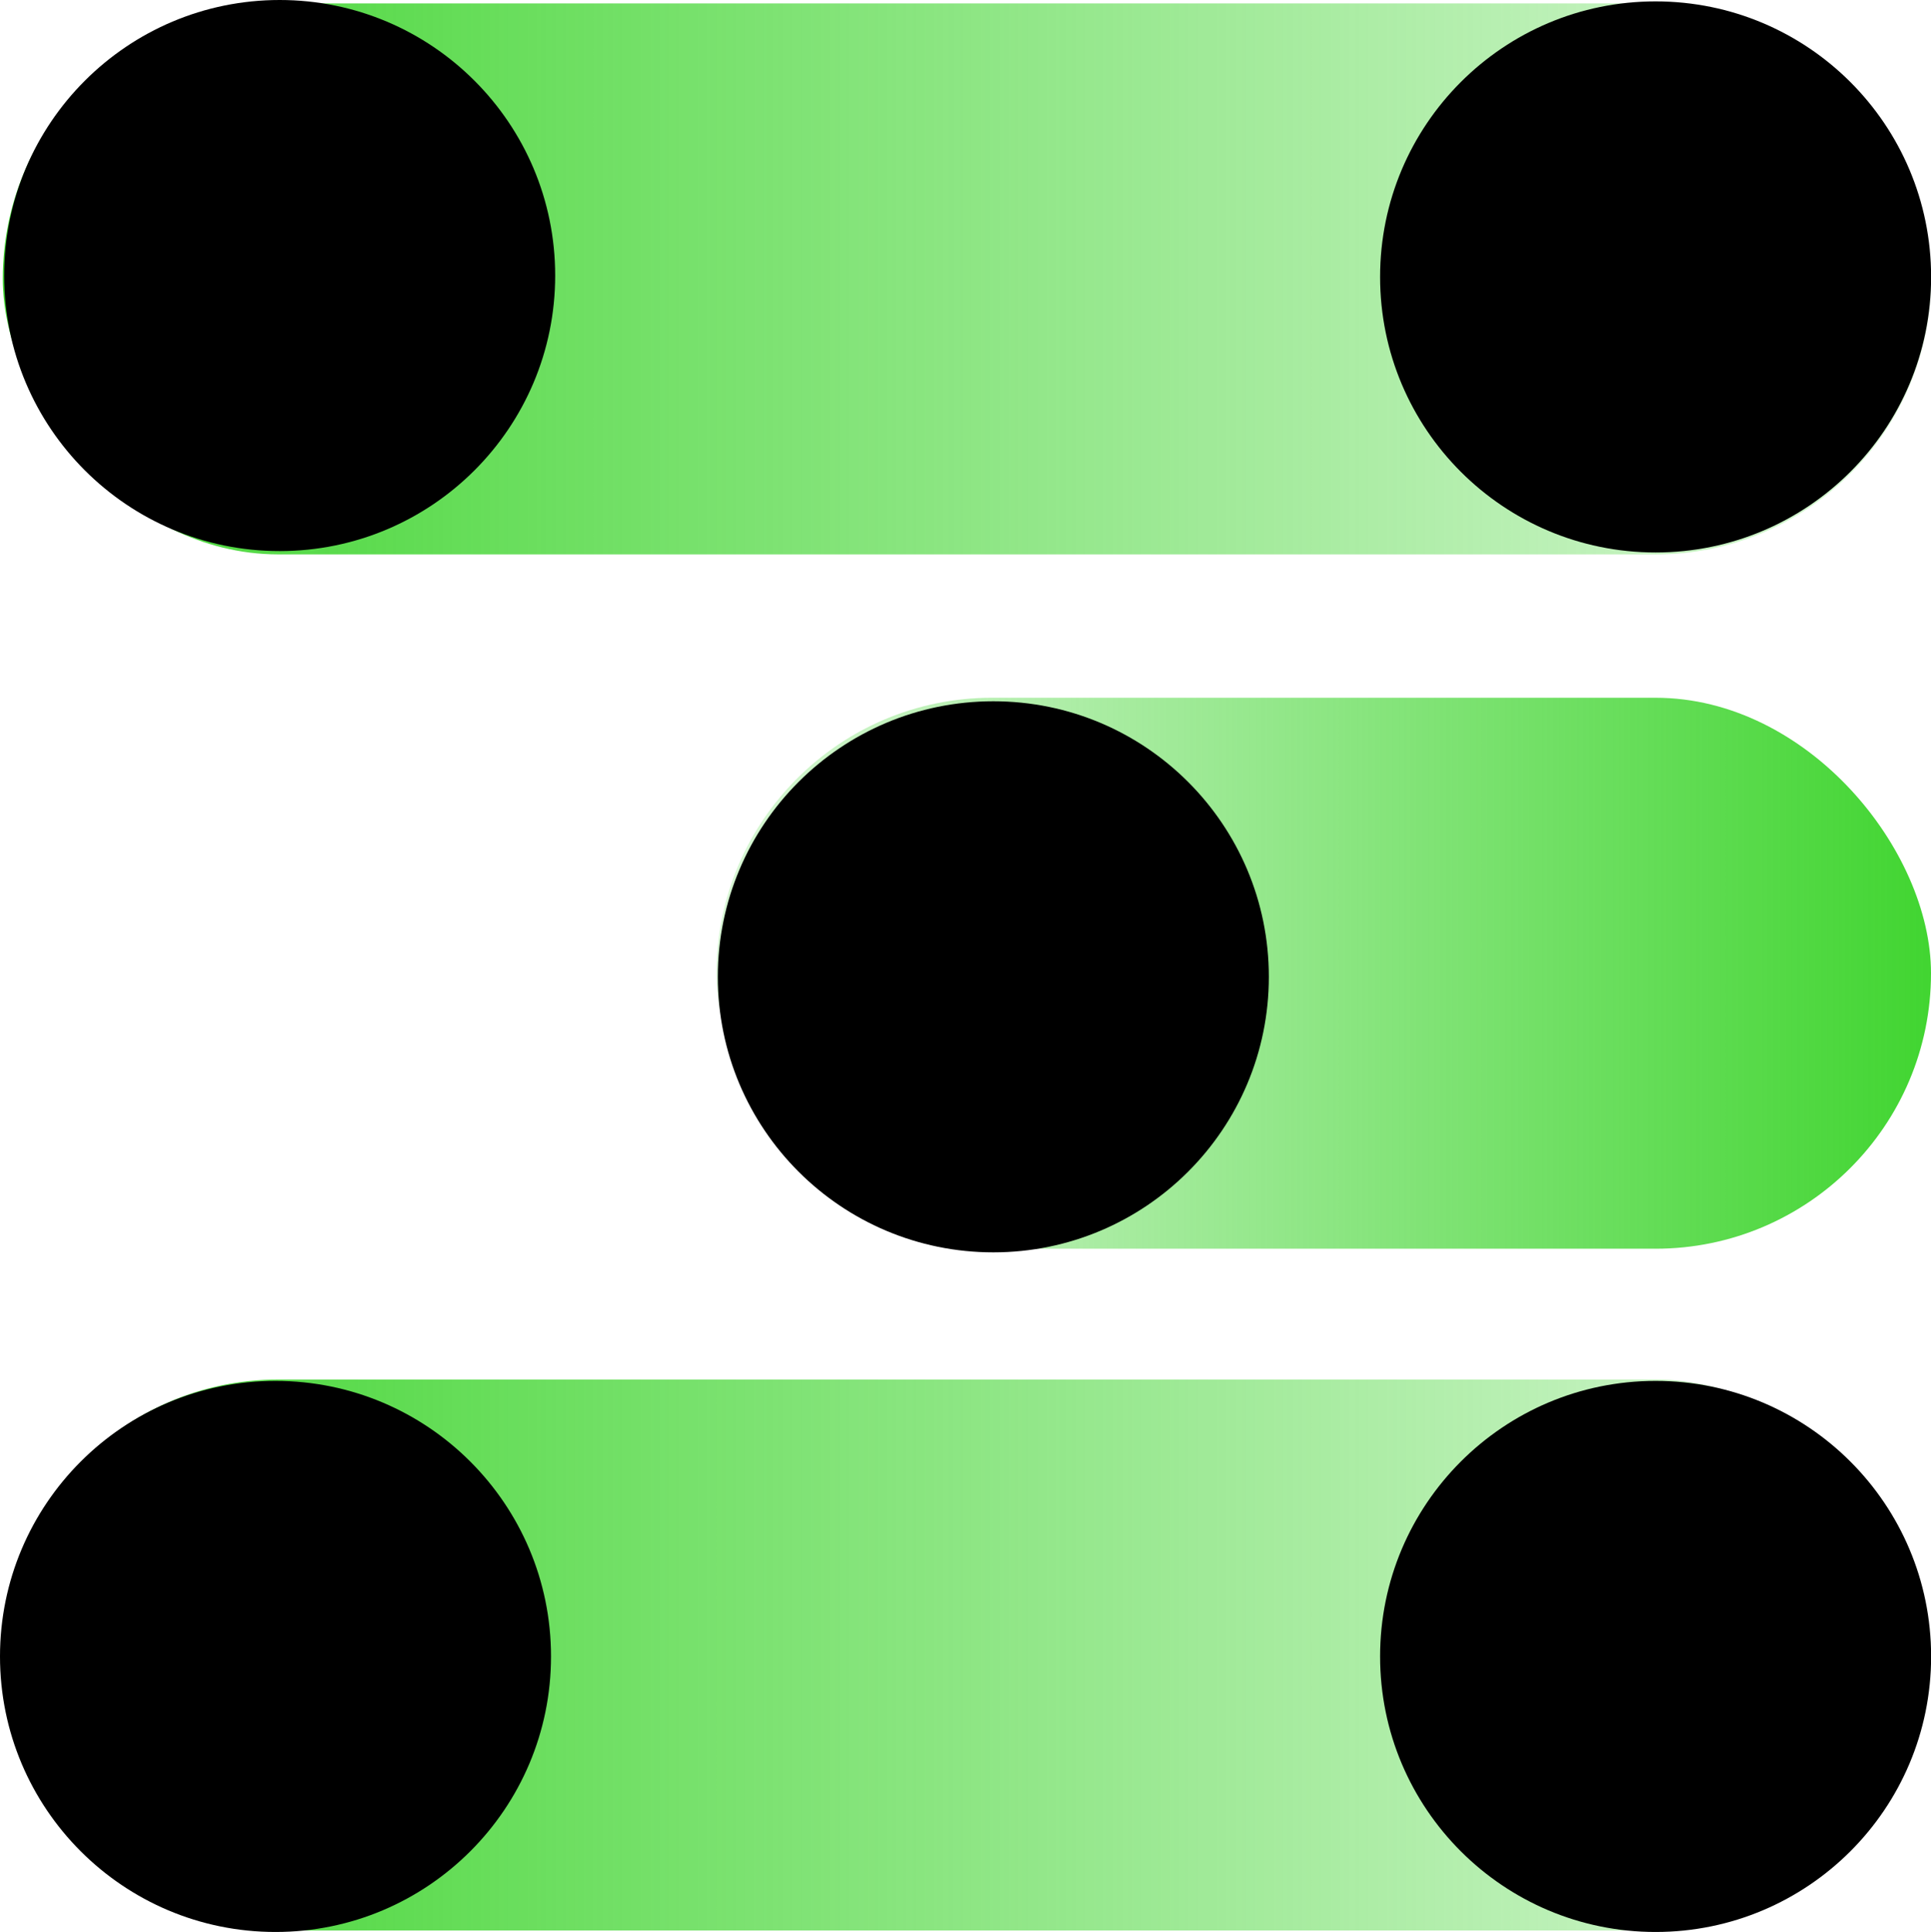
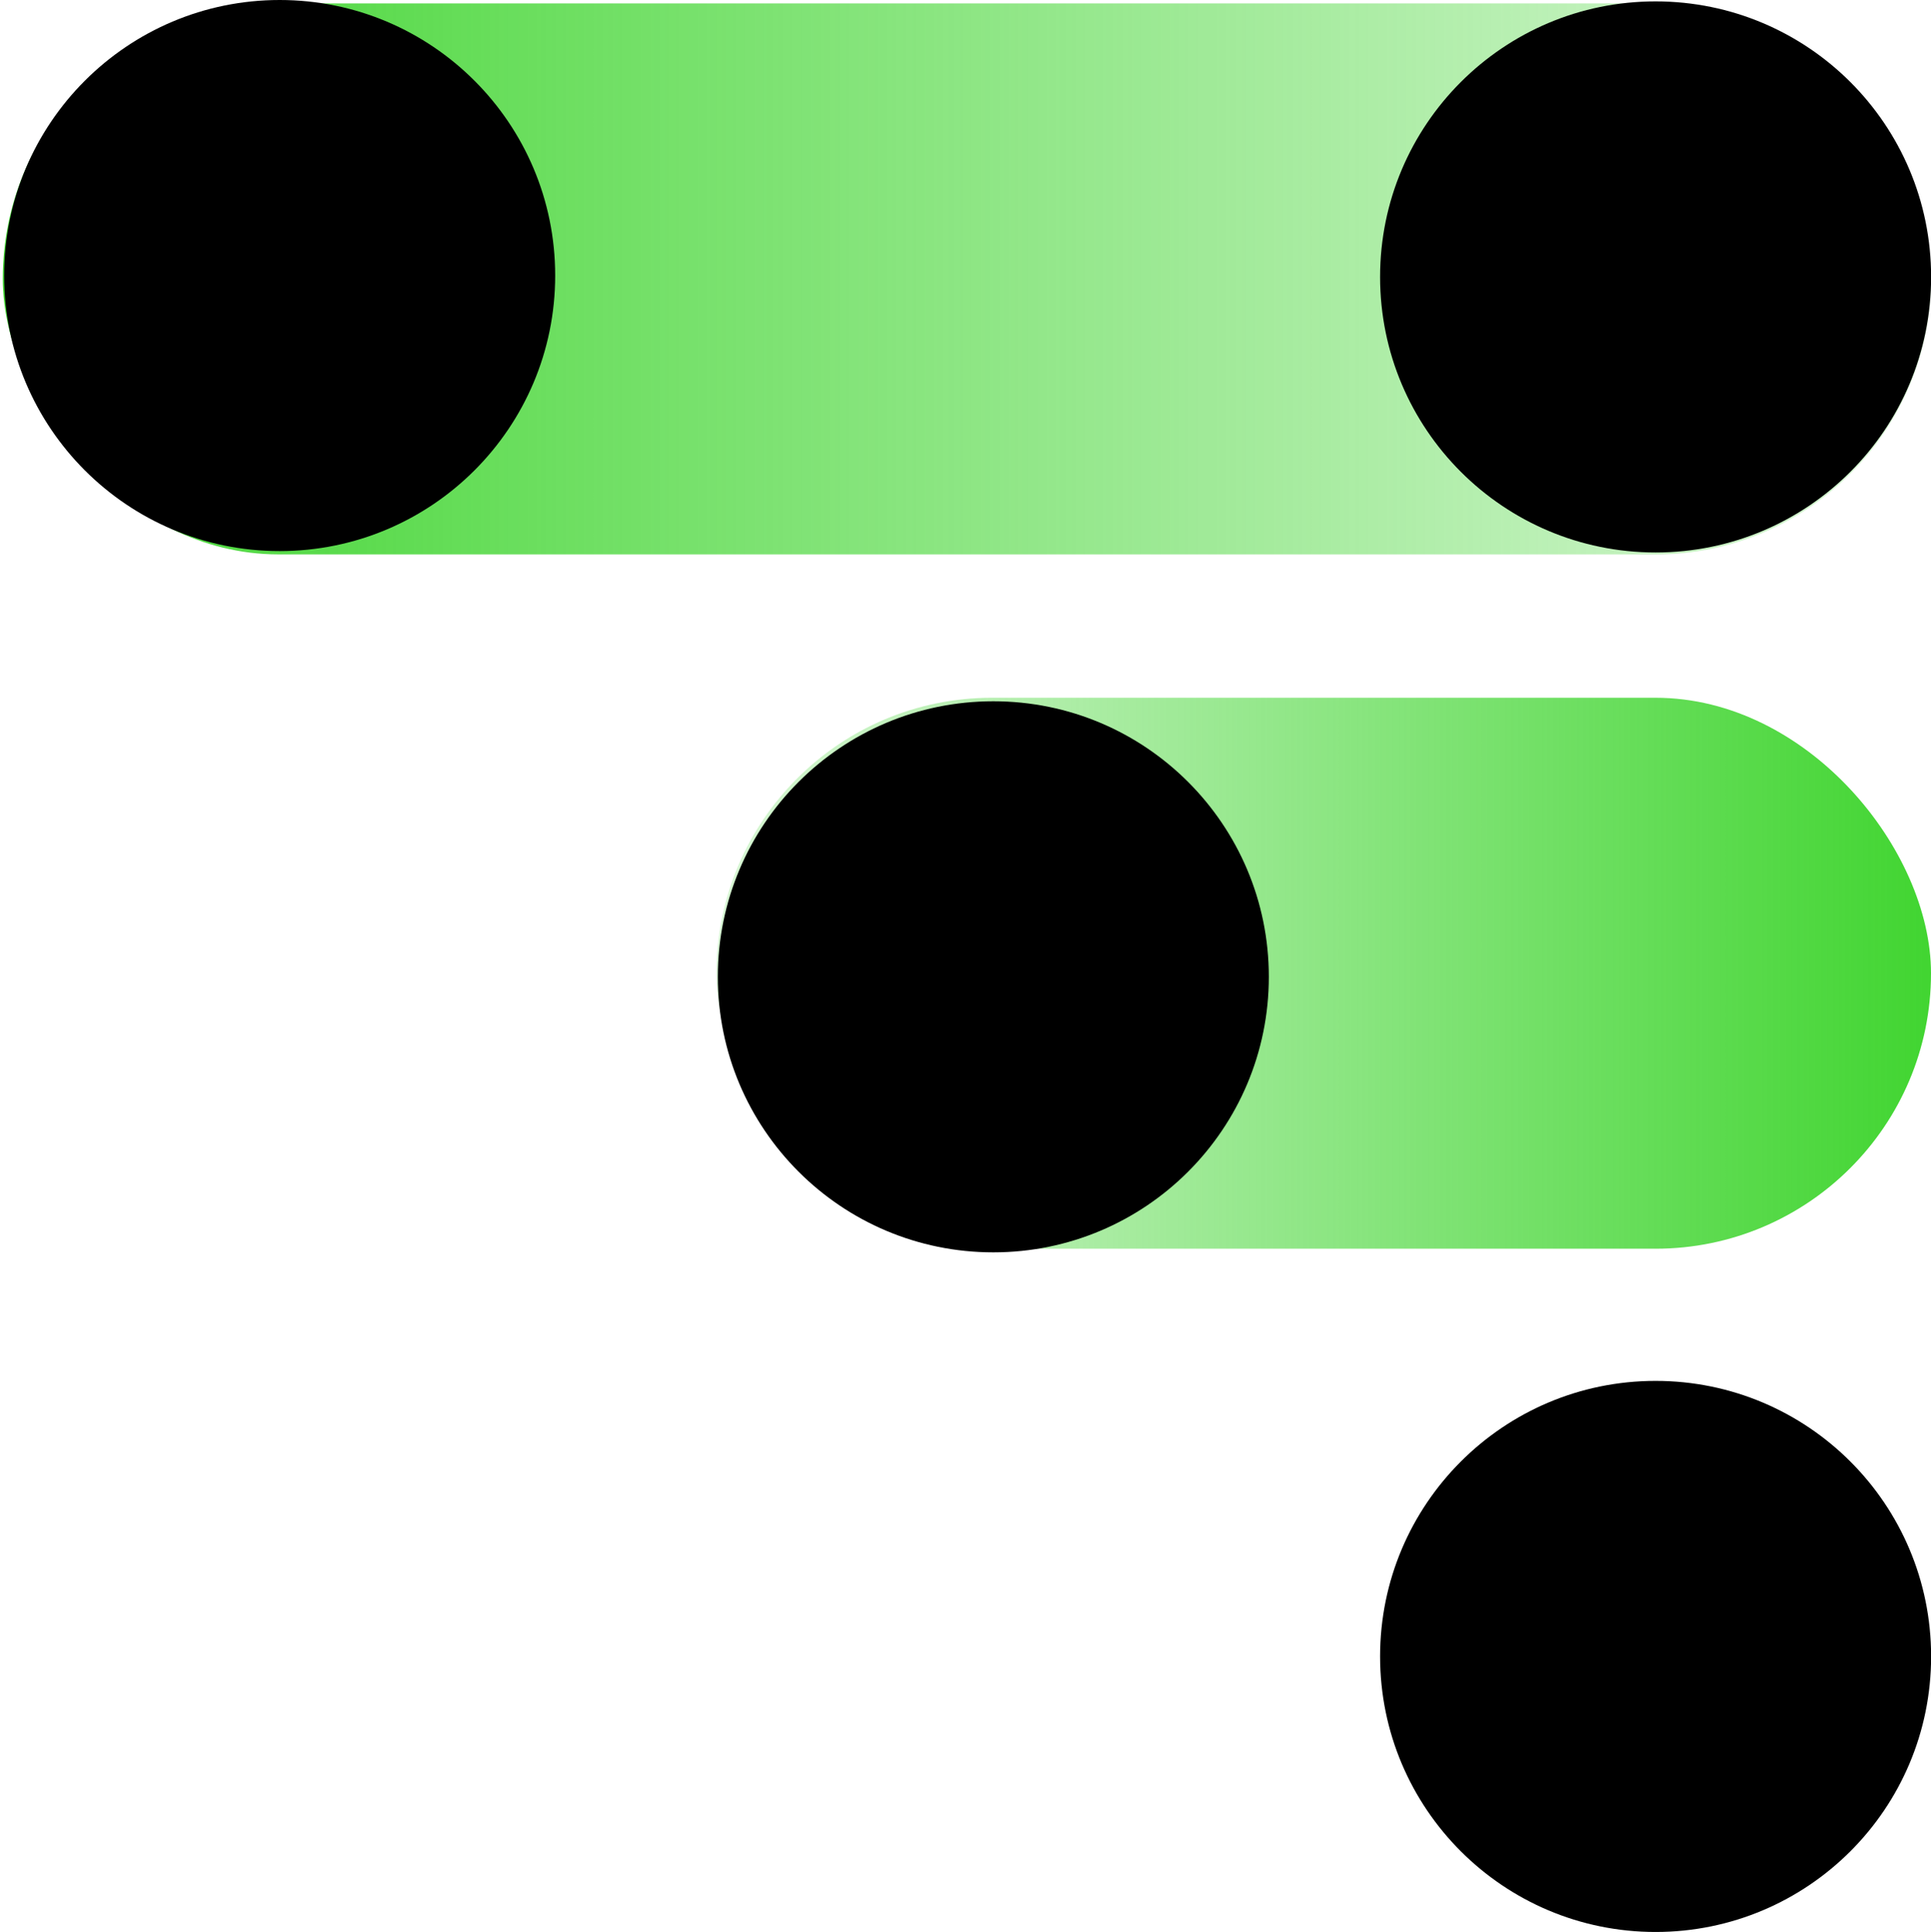
<svg xmlns="http://www.w3.org/2000/svg" xmlns:xlink="http://www.w3.org/1999/xlink" viewBox="0 0 181.04 181.11">
  <defs>
    <style>.cls-1{fill:url(#未命名的渐变_4);}.cls-2{fill:url(#未命名的渐变_4-2);}.cls-3{fill:url(#未命名的渐变_4-3);}</style>
    <linearGradient id="未命名的渐变_4" x1="2555.38" y1="-5348.51" x2="2736.16" y2="-5348.51" gradientTransform="translate(-2555.12 5374.66)" gradientUnits="userSpaceOnUse">
      <stop offset="0" stop-color="#41d531" stop-opacity="0.2" />
      <stop offset="1" stop-color="#41d531" />
    </linearGradient>
    <linearGradient id="未命名的渐变_4-2" x1="-9964.79" y1="-1774.99" x2="-9850.92" y2="-1774.99" gradientTransform="translate(10031.97 1866.23)" xlink:href="#未命名的渐变_4" />
    <linearGradient id="未命名的渐变_4-3" x1="3179.18" y1="-5348.71" x2="3359.97" y2="-5348.71" gradientTransform="translate(-3178.92 5503.86)" xlink:href="#未命名的渐变_4" />
  </defs>
  <title>资源 67</title>
  <g id="图层_2" data-name="图层 2">
    <g id="图层_1-2" data-name="图层 1">
      <rect class="cls-1" x="0.26" y="0.33" width="180.78" height="51.65" rx="25.83" transform="translate(181.3 52.3) rotate(-180)" />
      <rect class="cls-2" x="67.17" y="65.41" width="113.87" height="51.65" rx="25.83" />
-       <rect class="cls-3" x="0.26" y="129.33" width="180.78" height="51.65" rx="25.83" transform="translate(181.3 310.3) rotate(180)" />
      <circle cx="155.22" cy="25.96" r="25.83" />
      <circle cx="155.22" cy="155.28" r="25.83" />
      <circle cx="26.22" cy="25.83" r="25.83" />
      <circle cx="93.13" cy="91.57" r="25.83" />
-       <circle cx="25.83" cy="155.28" r="25.83" />
    </g>
  </g>
</svg>